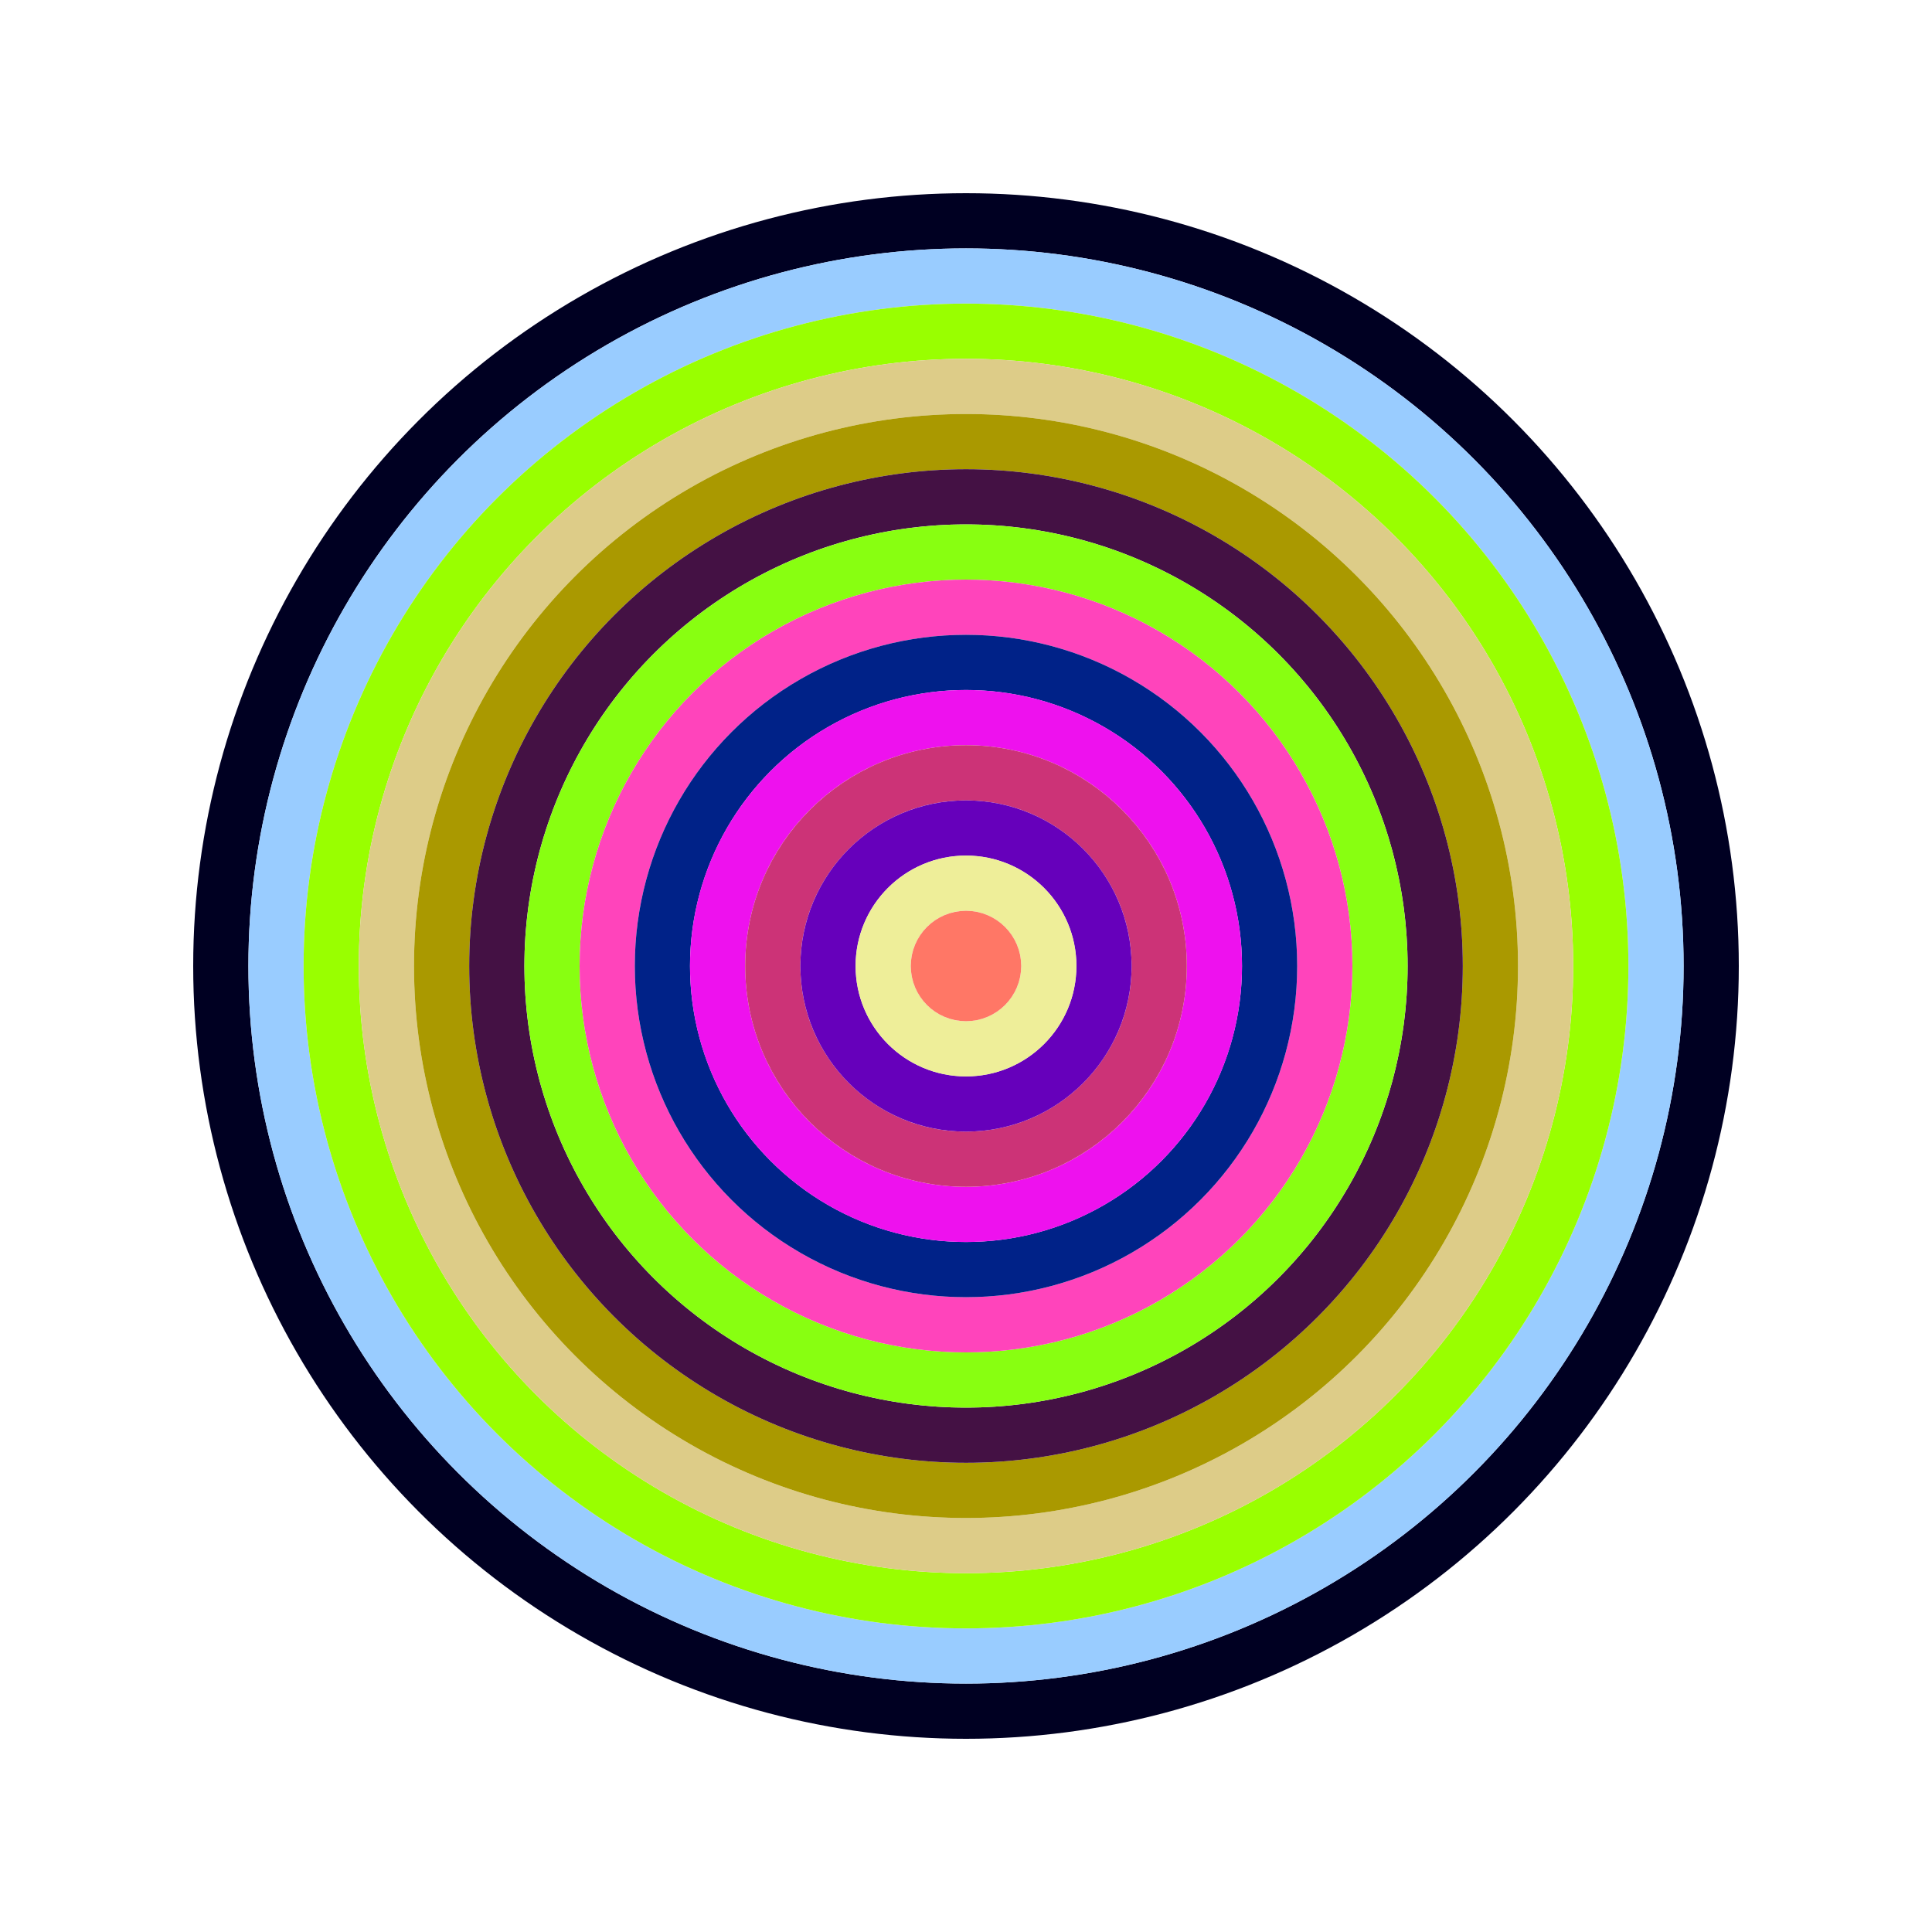
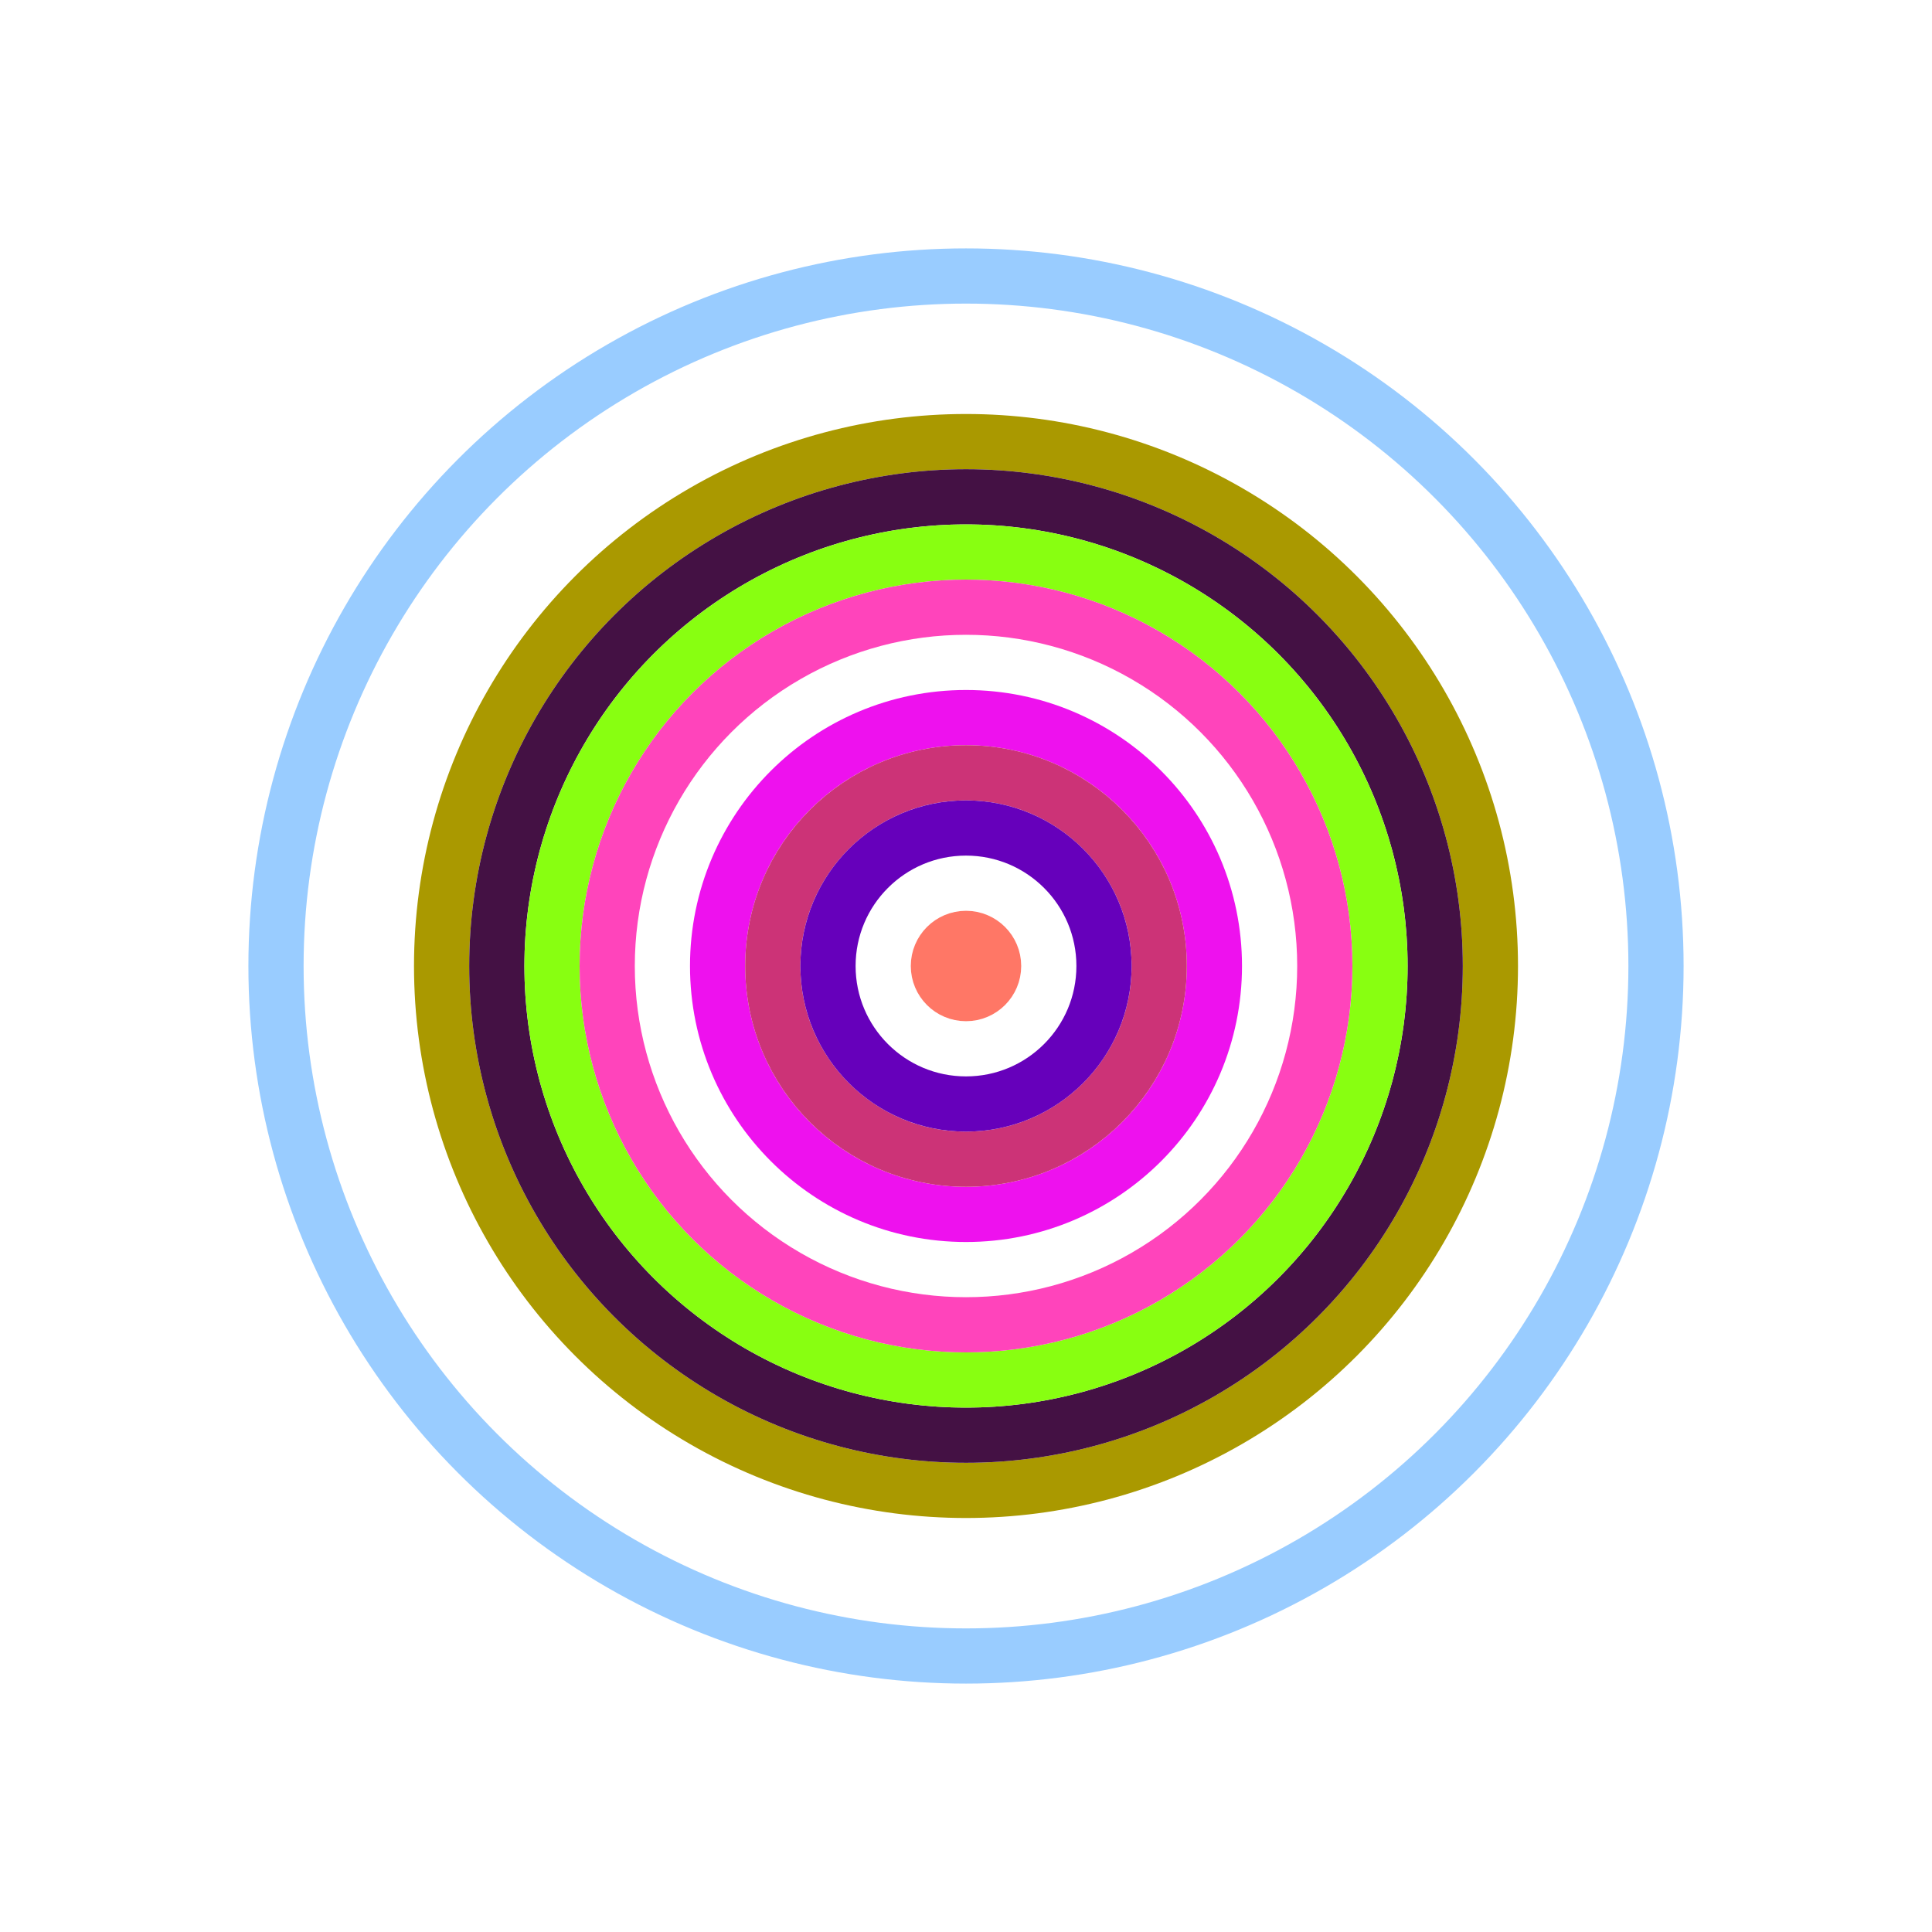
<svg xmlns="http://www.w3.org/2000/svg" id="0x29CF9F0dc8A904148f1F4b028e1ec3760BeE9F76" viewBox="0 0 700 700">
  <style>.a{stroke-width:20;}</style>
  <g class="a" fill="none">
-     <circle cx="350" cy="350" r="270" stroke="#002" />
    <circle cx="350" cy="350" r="250" stroke="#9CF" />
-     <circle cx="350" cy="350" r="230" stroke="#9F0" />
-     <circle cx="350" cy="350" r="210" stroke="#dc8" />
    <circle cx="350" cy="350" r="190" stroke="#A90" />
    <circle cx="350" cy="350" r="170" stroke="#414" />
    <circle cx="350" cy="350" r="150" stroke="#8f1" />
    <circle cx="350" cy="350" r="130" stroke="#F4b" />
-     <circle cx="350" cy="350" r="110" stroke="#028" />
    <circle cx="350" cy="350" r="90" stroke="#e1e" />
    <circle cx="350" cy="350" r="70" stroke="#c37" />
    <circle cx="350" cy="350" r="50" stroke="#60B" />
-     <circle cx="350" cy="350" r="30" stroke="#eE9" />
    <circle cx="350" cy="350" r="10" stroke="#F76" />
  </g>
</svg>